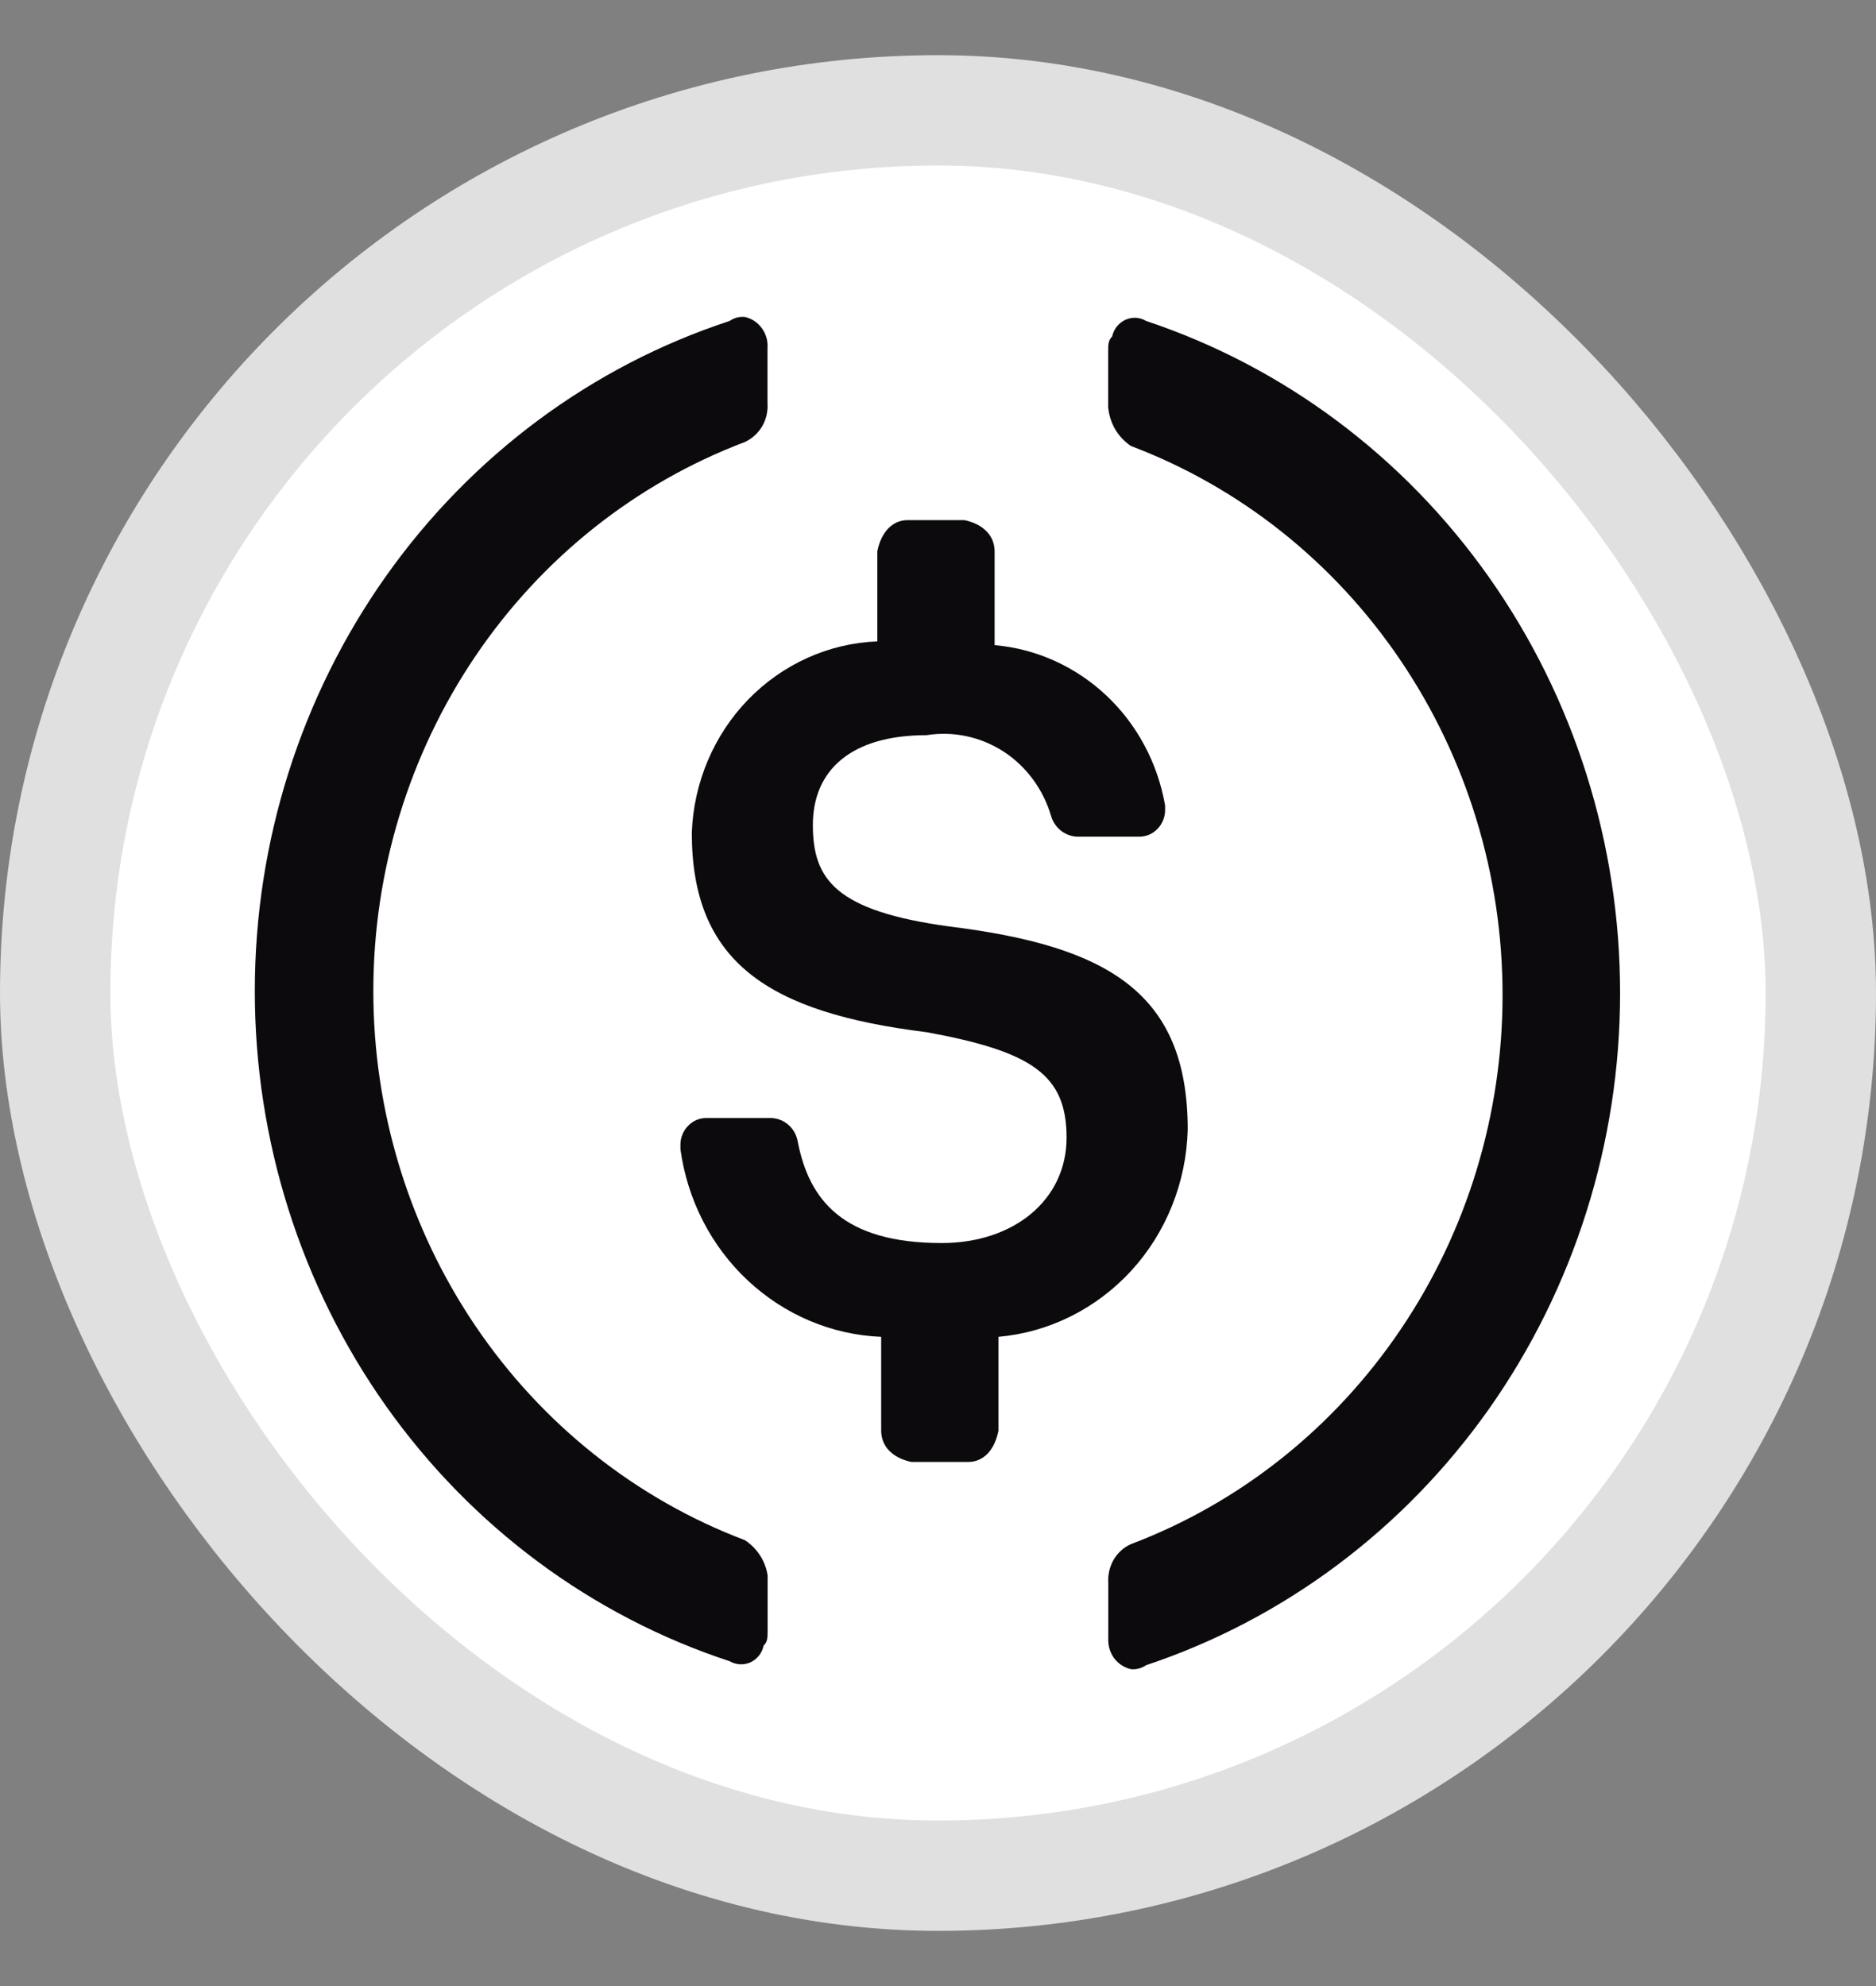
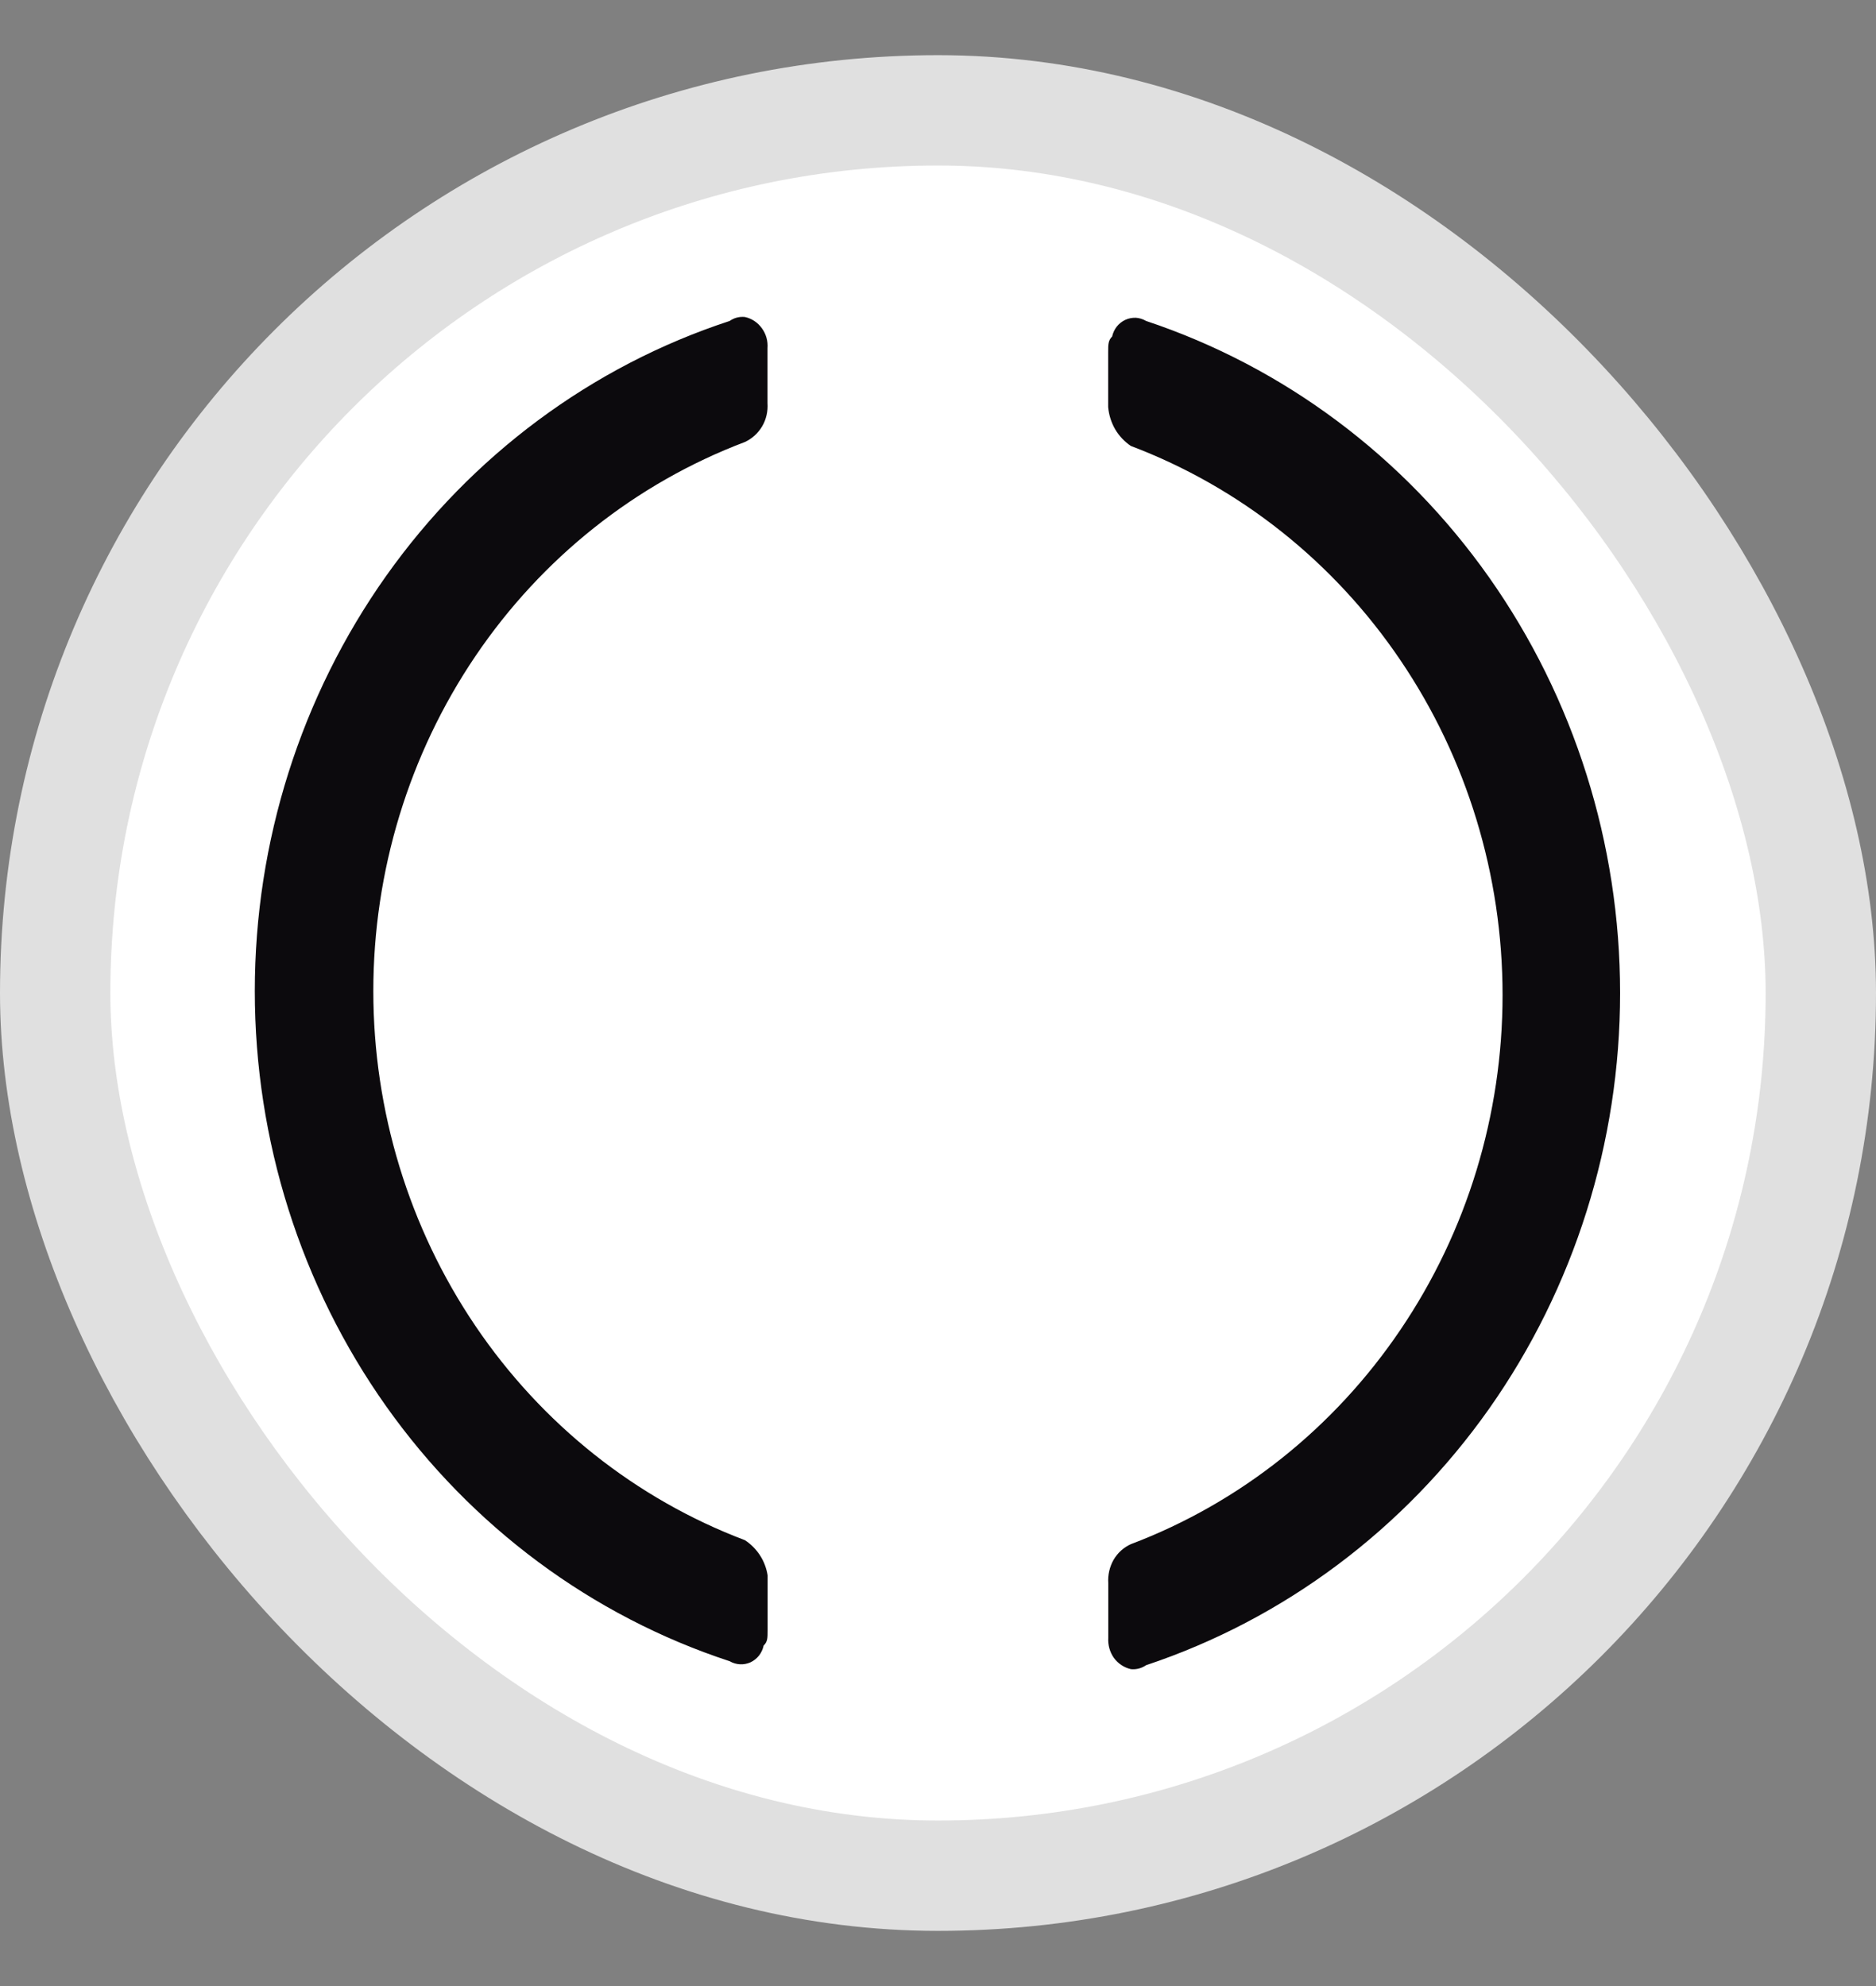
<svg xmlns="http://www.w3.org/2000/svg" width="17" height="18" viewBox="0 0 17 18" fill="none">
  <rect x="0" y="0" width="17" height="18" fill="#808080" stroke="none" />
  <g id="Group 339256">
    <rect id="Rectangle 22" x="0.5" y="1" width="16" height="16" rx="8" fill="white" stroke="#E0E0E0" />
-     <path id="Vector" d="M10.763 10.239C10.763 9 10.044 8.575 8.603 8.397C7.573 8.256 7.366 7.972 7.366 7.477C7.366 6.982 7.71 6.663 8.397 6.663C8.64 6.624 8.889 6.678 9.098 6.814C9.306 6.951 9.458 7.161 9.528 7.406C9.545 7.457 9.578 7.502 9.621 7.534C9.664 7.565 9.716 7.583 9.769 7.583H10.318C10.35 7.584 10.381 7.578 10.411 7.566C10.44 7.554 10.467 7.535 10.489 7.512C10.512 7.489 10.529 7.462 10.541 7.431C10.553 7.401 10.559 7.368 10.558 7.336V7.3C10.491 6.916 10.304 6.565 10.025 6.303C9.745 6.04 9.39 5.88 9.013 5.847V4.997C9.013 4.856 8.911 4.75 8.739 4.714H8.225C8.087 4.714 7.985 4.822 7.95 4.997V5.813C7.51 5.83 7.092 6.019 6.78 6.34C6.468 6.662 6.286 7.093 6.269 7.547C6.269 8.716 6.955 9.177 8.397 9.355C9.357 9.531 9.665 9.744 9.665 10.311C9.665 10.877 9.185 11.266 8.534 11.266C7.641 11.266 7.332 10.877 7.229 10.347C7.219 10.288 7.19 10.235 7.146 10.196C7.102 10.157 7.047 10.135 6.99 10.133H6.406C6.374 10.132 6.343 10.138 6.313 10.15C6.284 10.162 6.257 10.181 6.235 10.204C6.212 10.227 6.195 10.255 6.183 10.285C6.171 10.315 6.165 10.348 6.166 10.38V10.416C6.229 10.875 6.445 11.296 6.777 11.606C7.11 11.917 7.537 12.098 7.985 12.116V12.966C7.985 13.108 8.087 13.214 8.259 13.25H8.774C8.911 13.25 9.013 13.144 9.048 12.966V12.116C9.508 12.075 9.936 11.861 10.253 11.515C10.569 11.169 10.75 10.715 10.763 10.239Z" fill="#0C0A0D" />
    <path id="Vector_2" d="M6.75 13.959C5.762 13.585 4.91 12.907 4.308 12.017C3.706 11.127 3.383 10.068 3.383 8.982C3.383 7.897 3.706 6.837 4.308 5.947C4.91 5.057 5.762 4.38 6.75 4.006C6.815 3.976 6.87 3.926 6.907 3.863C6.944 3.8 6.96 3.726 6.955 3.653V3.156C6.96 3.091 6.942 3.027 6.904 2.975C6.866 2.922 6.811 2.886 6.75 2.873C6.701 2.868 6.653 2.88 6.612 2.909C5.363 3.318 4.273 4.128 3.499 5.22C2.726 6.312 2.309 7.629 2.309 8.982C2.309 10.335 2.726 11.653 3.499 12.745C4.273 13.837 5.363 14.646 6.612 15.056C6.641 15.073 6.673 15.082 6.706 15.084C6.738 15.086 6.771 15.079 6.801 15.066C6.831 15.052 6.857 15.031 6.878 15.005C6.899 14.978 6.913 14.947 6.92 14.914C6.956 14.88 6.956 14.845 6.956 14.773V14.278C6.946 14.213 6.922 14.15 6.886 14.095C6.85 14.04 6.804 13.994 6.75 13.959ZM10.386 2.909C10.357 2.892 10.325 2.882 10.293 2.88C10.26 2.879 10.227 2.885 10.197 2.899C10.167 2.913 10.141 2.934 10.12 2.96C10.1 2.986 10.085 3.017 10.078 3.05C10.042 3.086 10.042 3.122 10.042 3.192V3.689C10.048 3.76 10.07 3.829 10.105 3.89C10.141 3.951 10.19 4.003 10.248 4.042C11.236 4.416 12.088 5.093 12.69 5.983C13.293 6.873 13.616 7.933 13.616 9.018C13.616 10.104 13.293 11.163 12.69 12.053C12.088 12.943 11.236 13.621 10.248 13.995C10.183 14.024 10.128 14.074 10.091 14.137C10.055 14.201 10.038 14.274 10.043 14.348V14.845C10.039 14.909 10.057 14.974 10.094 15.026C10.132 15.078 10.187 15.114 10.248 15.128C10.297 15.133 10.345 15.12 10.386 15.092C11.634 14.676 12.722 13.862 13.494 12.768C14.265 11.673 14.681 10.354 14.681 9C14.681 7.646 14.265 6.327 13.494 5.233C12.722 4.138 11.634 3.325 10.386 2.909Z" fill="#0C0A0D" />
  </g>
</svg>